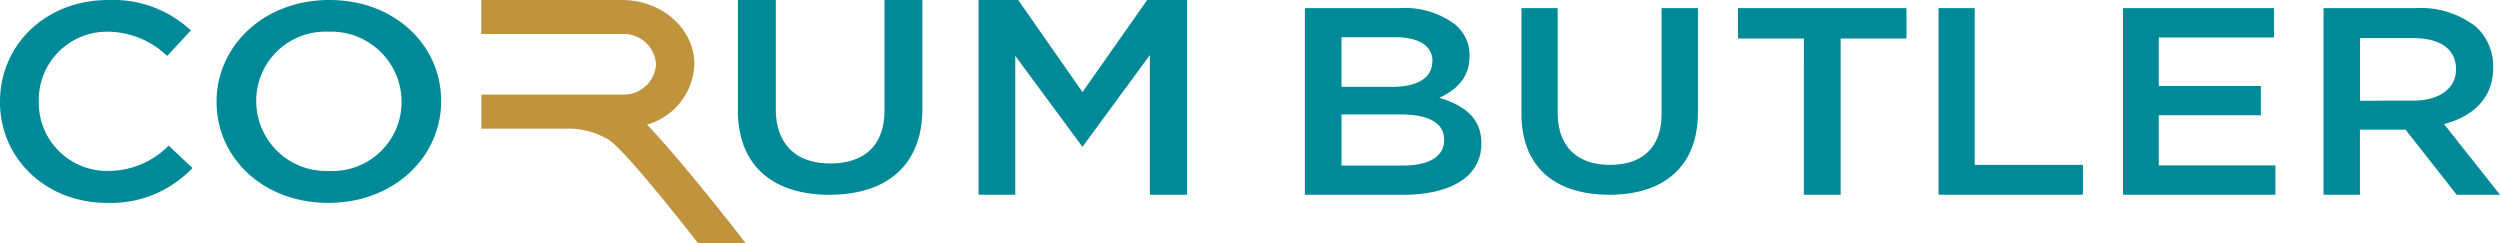
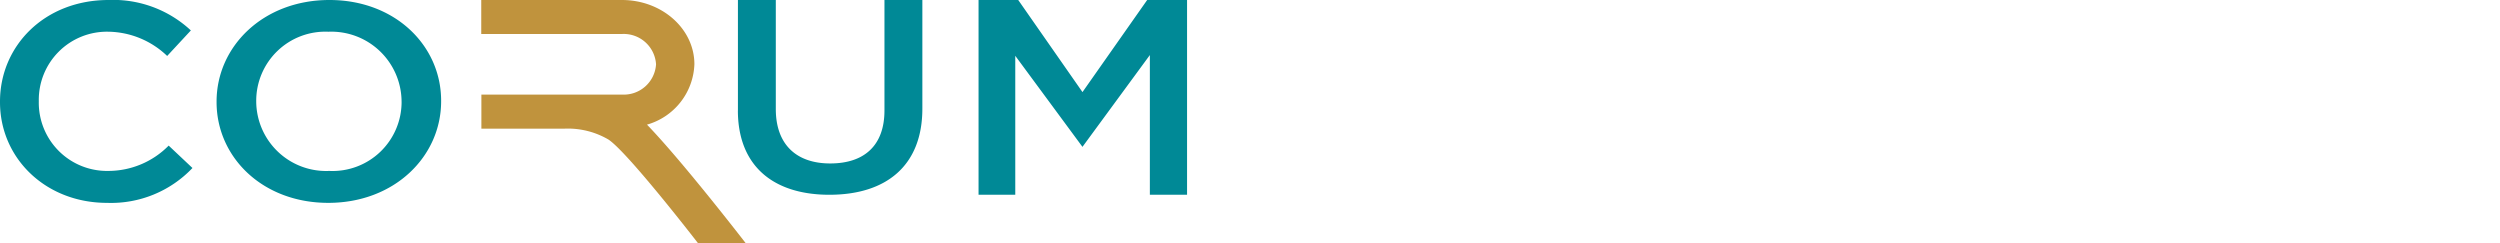
<svg xmlns="http://www.w3.org/2000/svg" width="256.727" height="25" viewBox="0 0 256.727 25">
  <g id="logo-corumbutler" transform="translate(0 0)">
    <path id="Tracé_1" data-name="Tracé 1" d="M0,10.488v-.057C0,4.7,4.58.007,11.137,0A11.705,11.705,0,0,1,19.6,3.125L17.167,5.747a8.9,8.9,0,0,0-6.056-2.491,7,7,0,0,0-7.127,7.117v.058a7.007,7.007,0,0,0,7.138,7.121,8.709,8.709,0,0,0,6.2-2.6l2.442,2.3a11.522,11.522,0,0,1-8.76,3.58C4.708,20.841,0,16.27,0,10.487m41.238-.023v-.05a7.215,7.215,0,0,0-7.509-7.156,7.1,7.1,0,0,0-7.417,7.111v.057a7.18,7.18,0,0,0,7.5,7.127,7.092,7.092,0,0,0,7.428-7.089m-19,.025v-.056C22.24,4.773,27.015.018,33.79,0S45.3,4.675,45.3,10.344V10.4c0,5.66-4.774,10.414-11.55,10.432S22.247,16.158,22.24,10.489m53.538.861V0h3.89V11.2c0,3.653,2.126,5.59,5.6,5.585s5.565-1.835,5.558-5.459V0h3.892V11.155c0,5.875-3.722,8.832-9.508,8.845s-9.43-2.945-9.436-8.65M117.805,0l-6.644,9.457L104.562,0h-4.074V20h3.771V5.73l6.9,9.351,6.921-9.428V20H121.9V0Z" fill="#008996" />
    <path id="Tracé_2" data-name="Tracé 2" d="M66.439,12.8a6.7,6.7,0,0,0,4.869-6.2c0-3.641-3.332-6.6-7.443-6.6H49.42V3.491H63.868A3.326,3.326,0,0,1,67.37,6.6a3.319,3.319,0,0,1-3.5,3.112H49.434v3.5h8.525a8.244,8.244,0,0,1,4.53,1.122C64.513,15.687,71.7,25,71.7,25h4.9s-6.482-8.4-10.16-12.2" fill="#c0933d" />
-     <path id="Tracé_3" data-name="Tracé 3" d="M0,25.833H9.758a8.539,8.539,0,0,1,5.69,1.7,4.055,4.055,0,0,1,1.46,3.188v.054c0,2.3-1.492,3.53-3.109,4.27,2.55.766,4.322,2.053,4.322,4.654v.055c0,3.423-3.2,5.248-8.051,5.248H0Zm13.1,5.422c0-1.506-1.355-2.437-3.822-2.437H3.759v5.1H8.981c2.457,0,4.1-.847,4.1-2.6l.011-.06Zm-3.274,5.5H3.76V42H10.1c2.61,0,4.2-.913,4.2-2.629v-.054c0-1.607-1.46-2.565-4.475-2.565ZM22.24,36.7V25.833h3.718V36.561c0,3.505,2.027,5.366,5.353,5.366s5.315-1.753,5.315-5.23V25.832H40.36v10.7c0,5.635-3.567,8.466-9.1,8.466s-9.019-2.83-9.019-8.3Zm29-7.741H44.478V25.833h17.3v3.122H55.019V45h-3.78ZM65.07,25.833h3.715v16.1H79.9V45H65.07Zm18.945,0h15.5v3.013H87.688V33.83H98.172v3.01H87.688v5.148H99.664V45H84.015Zm20.591,0h9.507a9.186,9.186,0,0,1,6.15,1.917,5.5,5.5,0,0,1,1.768,4.135v.055c0,3.15-2.1,5.036-5.052,5.8L122.727,45h-4.444l-5.253-6.682h-4.687V45h-3.737Zm9.222,9.5c2.678,0,4.382-1.26,4.382-3.194v-.05c0-2.054-1.642-3.177-4.422-3.177H108.35v6.433Z" transform="translate(134 -25)" fill="#008996" />
  </g>
</svg>